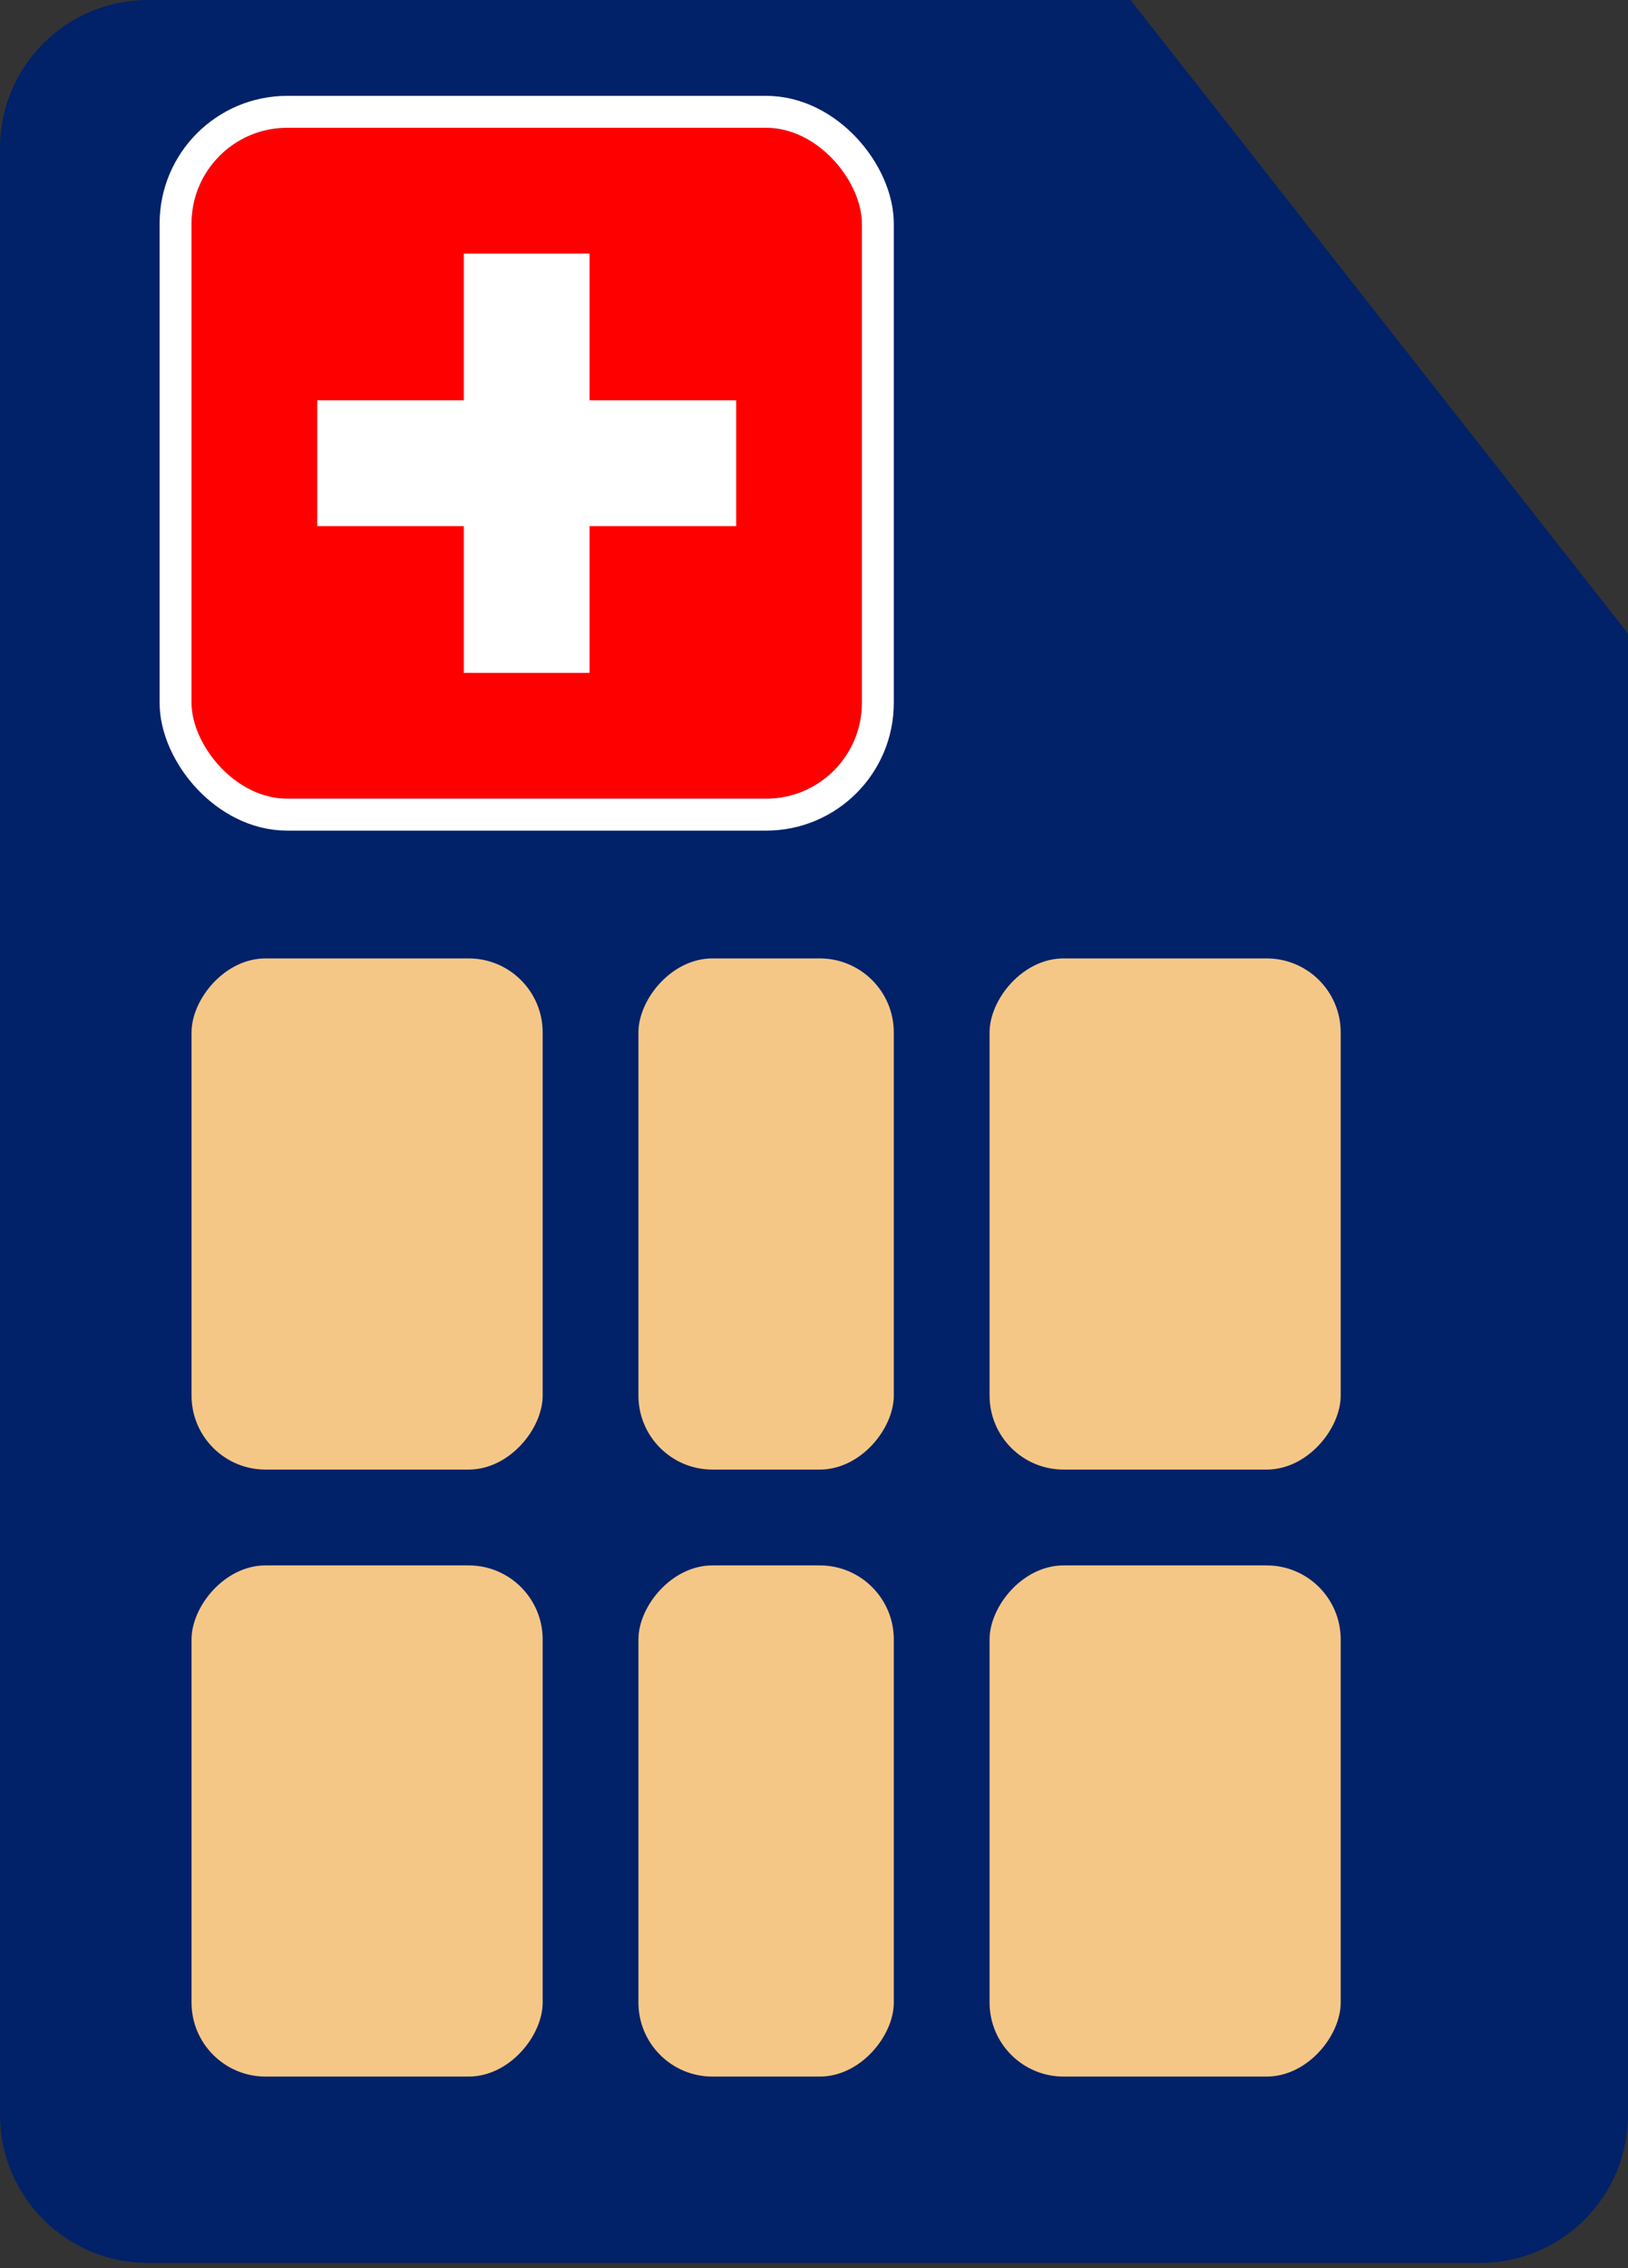
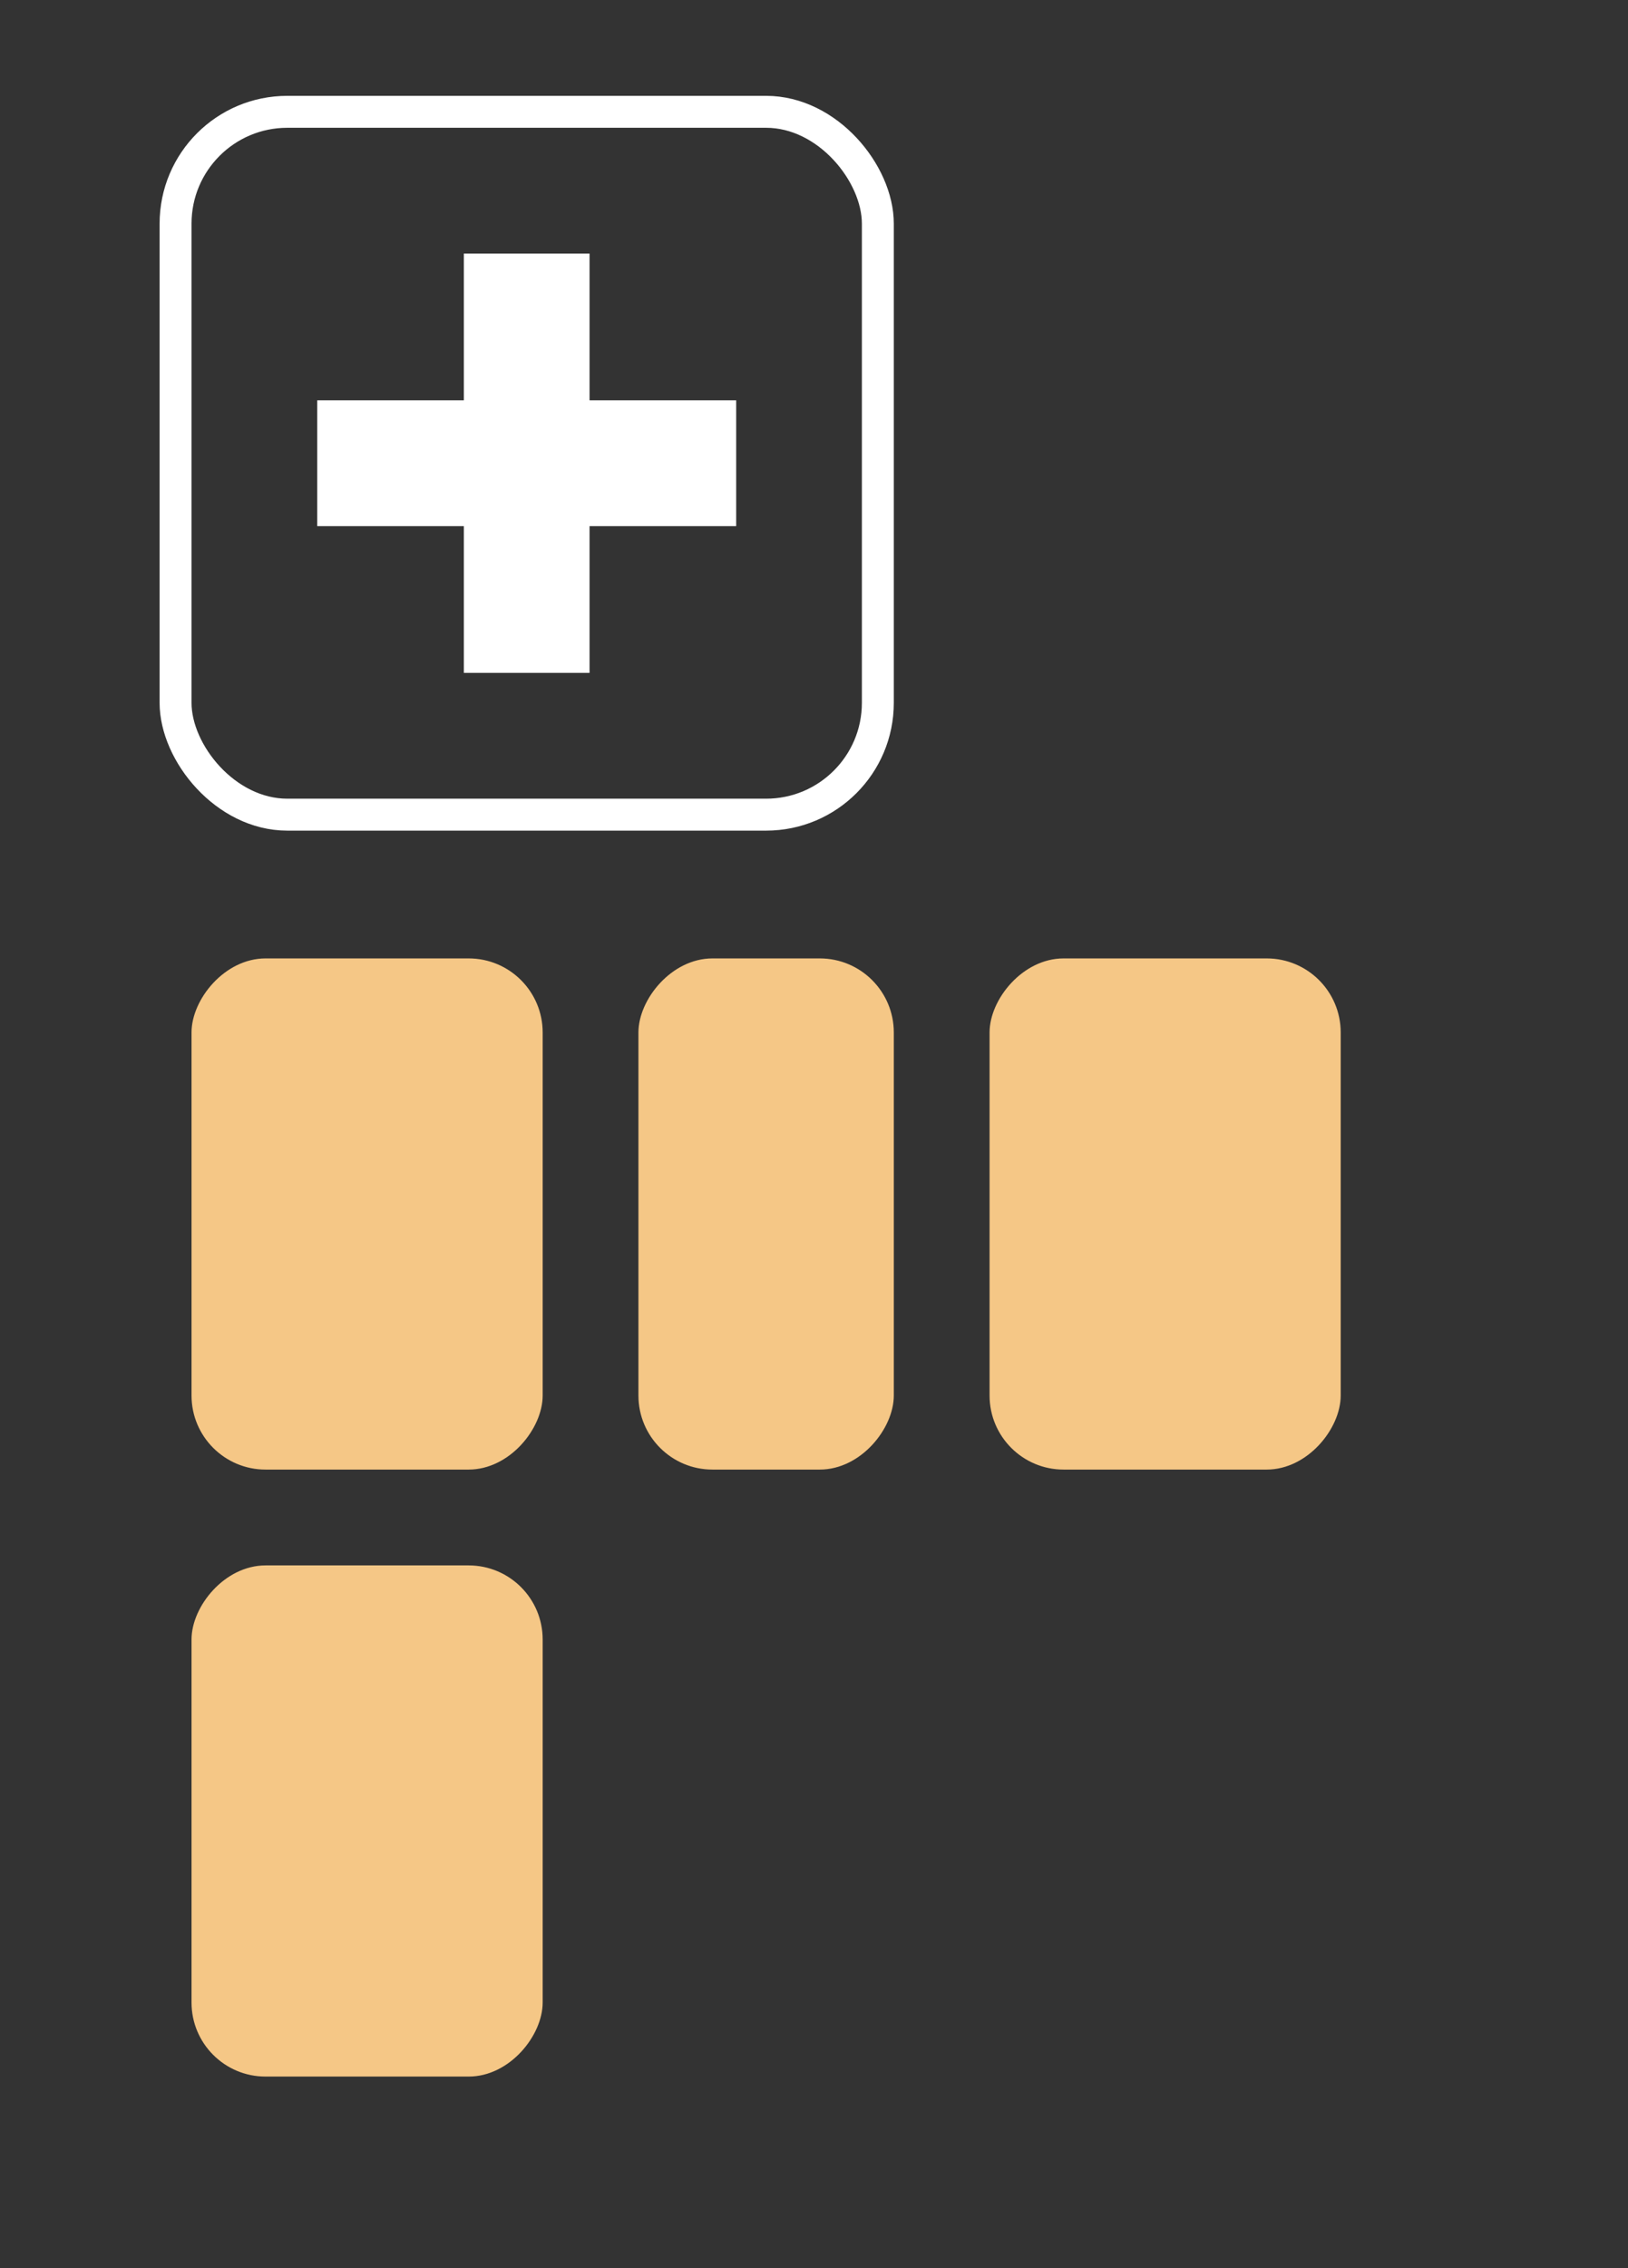
<svg xmlns="http://www.w3.org/2000/svg" width="51" height="71" viewBox="0 0 51 71" fill="none">
  <rect x="0" y="0" width="51" height="71" fill="#333333" stroke="none" />
-   <path d="M51 19.833L35.417 0H4.636C2.076 0 1.43051e-06 2.076 1.43051e-06 4.636V66.197C1.43051e-06 68.758 2.076 70.833 4.636 70.833H46.364C48.924 70.833 51 68.758 51 66.197V19.833Z" fill="#012169" />
-   <rect width="11" height="16" rx="2.318" transform="matrix(-1 0 0 1 42 49)" fill="#F5C786" />
  <rect width="11" height="16" rx="2.318" transform="matrix(-1 0 0 1 42 30)" fill="#F5C786" />
-   <rect width="8" height="16" rx="2.318" transform="matrix(-1 0 0 1 28 49)" fill="#F5C786" />
  <rect width="8" height="16" rx="2.318" transform="matrix(-1 0 0 1 28 30)" fill="#F5C786" />
  <rect width="11" height="16" rx="2.318" transform="matrix(-1 0 0 1 17 49)" fill="#F5C786" />
  <rect width="11" height="16" rx="2.318" transform="matrix(-1 0 0 1 17 30)" fill="#F5C786" />
  <g clip-path="url(#clip0_4043_13099)">
-     <path fill-rule="evenodd" clip-rule="evenodd" d="M6 4H27V25H6V4Z" fill="#FF0000" />
    <path fill-rule="evenodd" clip-rule="evenodd" d="M9.938 12.531H23.062V16.469H9.938V12.531Z" fill="white" />
    <path fill-rule="evenodd" clip-rule="evenodd" d="M14.531 7.938H18.469V21.062H14.531V7.938Z" fill="white" />
  </g>
  <rect x="5.5" y="3.5" width="22" height="22" rx="3.5" stroke="white" />
  <defs>
    <clipPath id="clip0_4043_13099">
      <rect x="6" y="4" width="21" height="21" rx="3" fill="white" />
    </clipPath>
  </defs>
</svg>